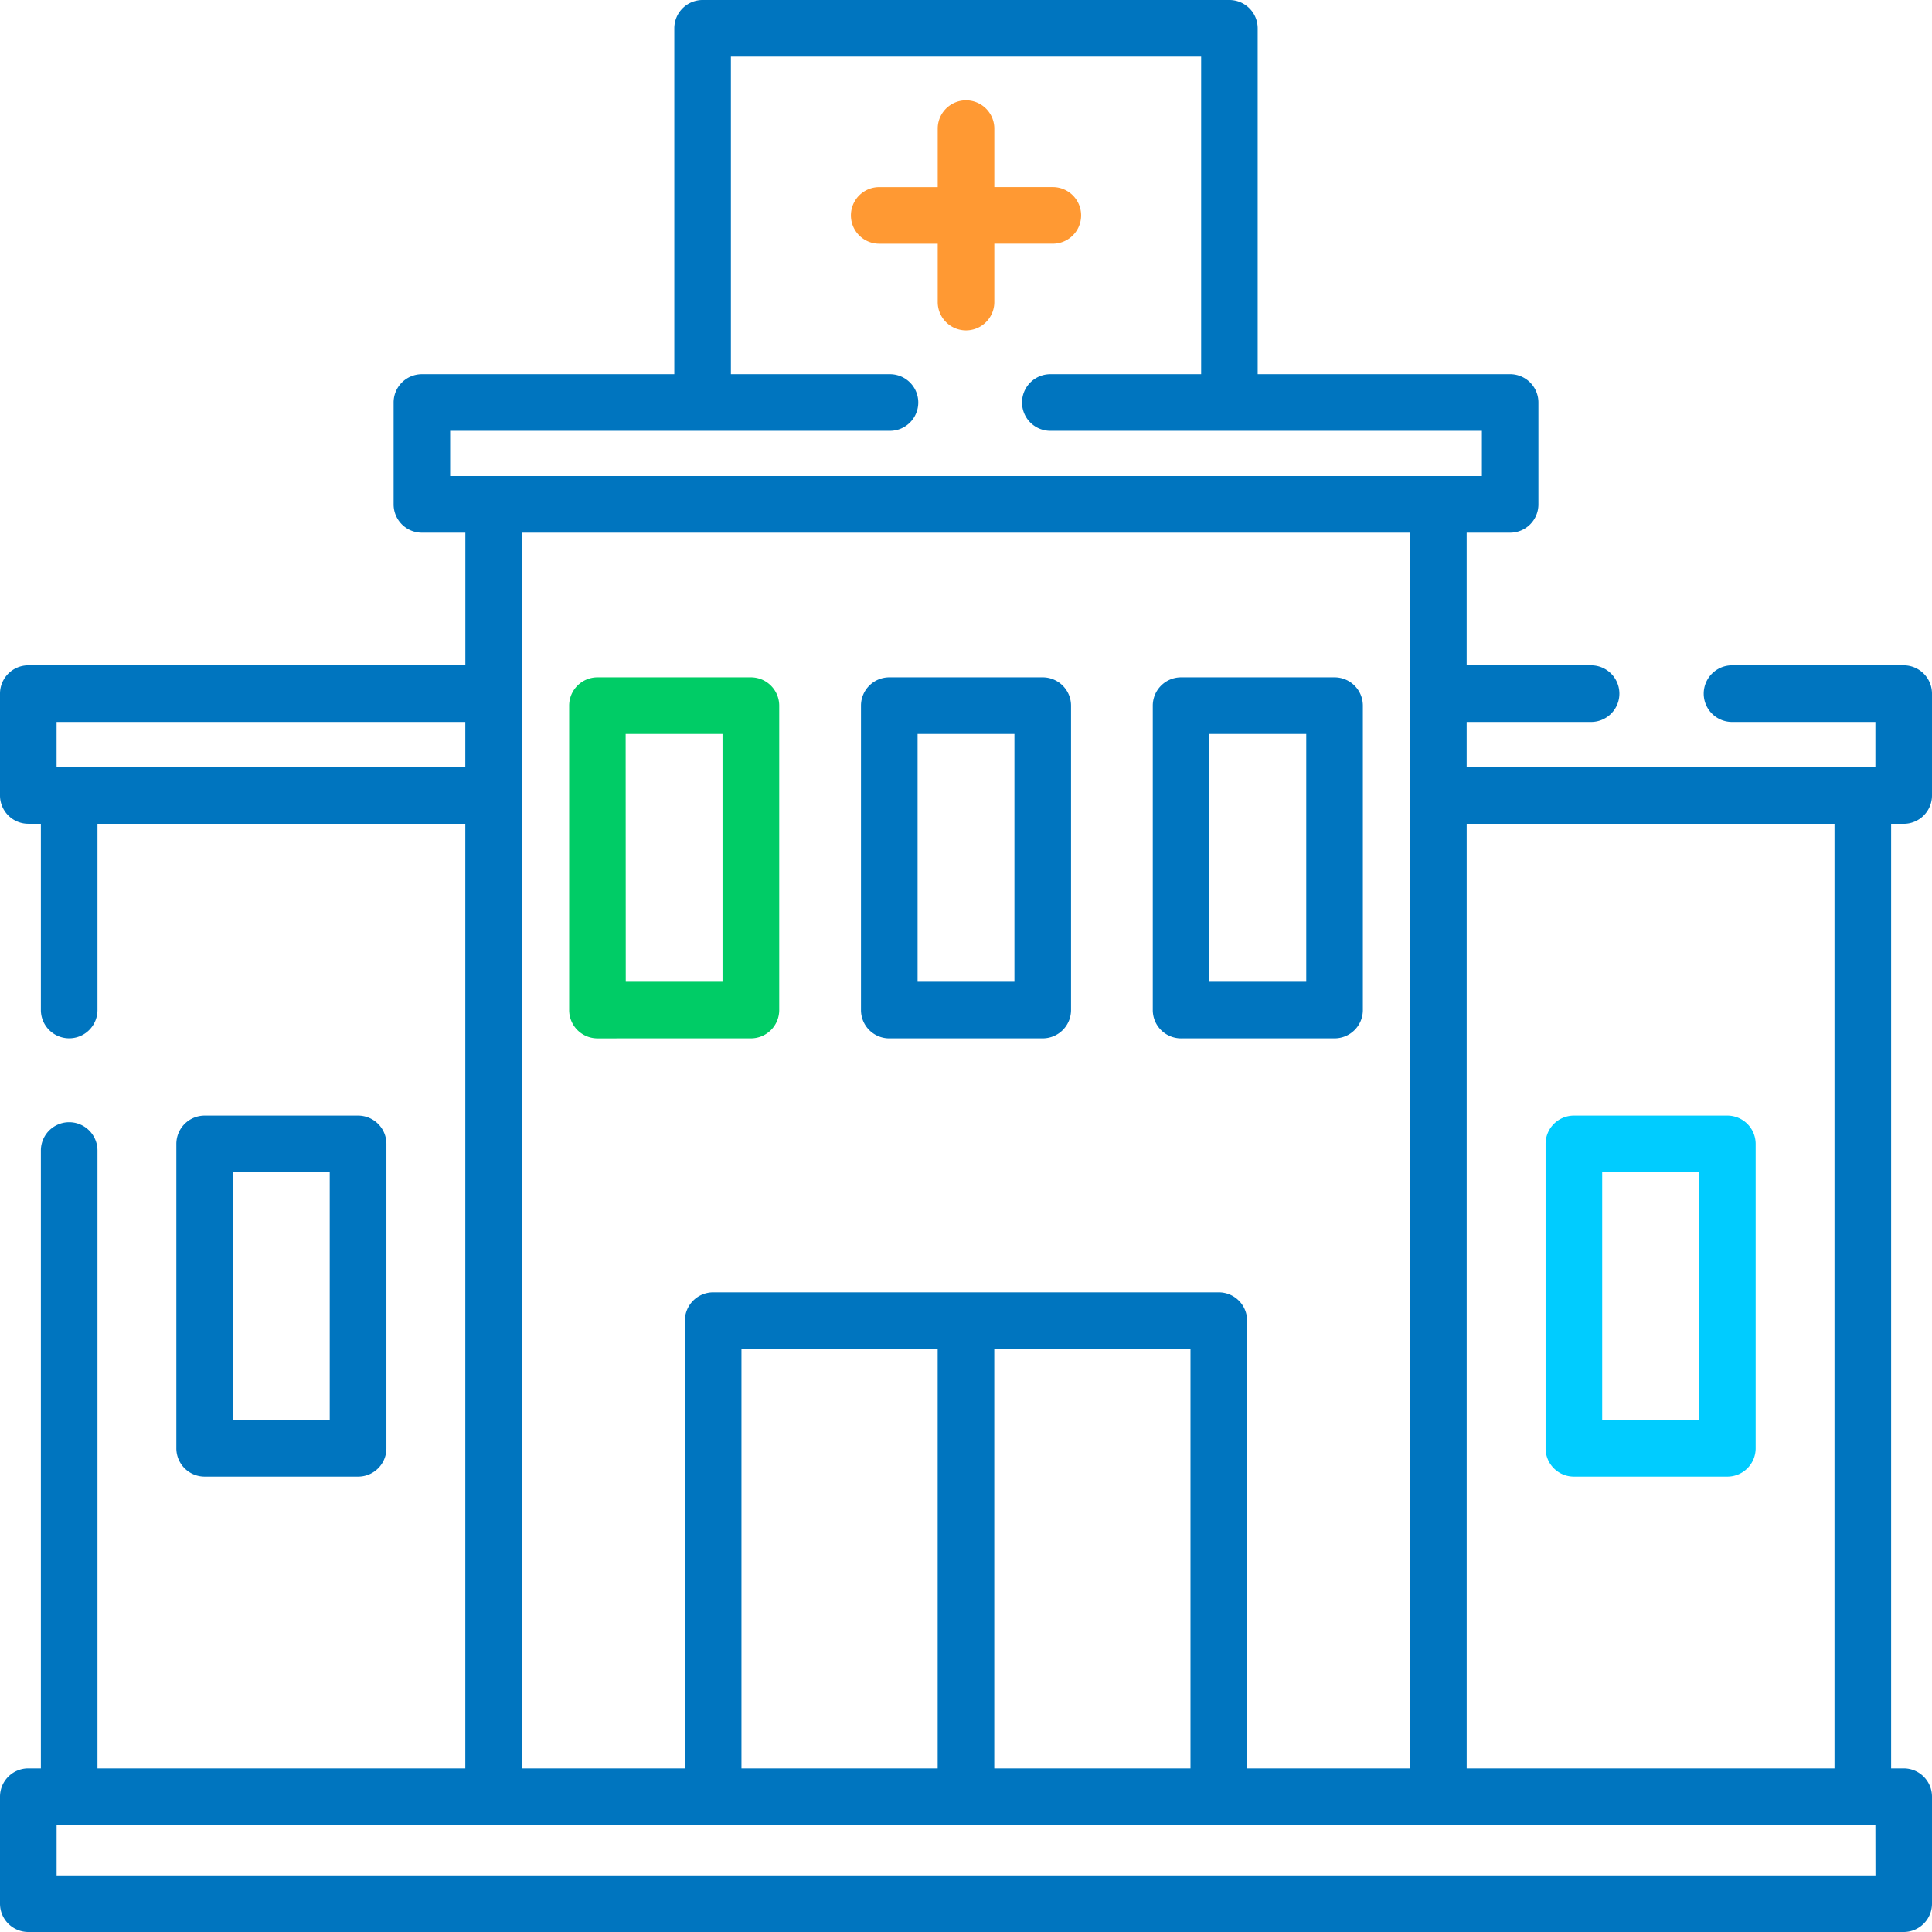
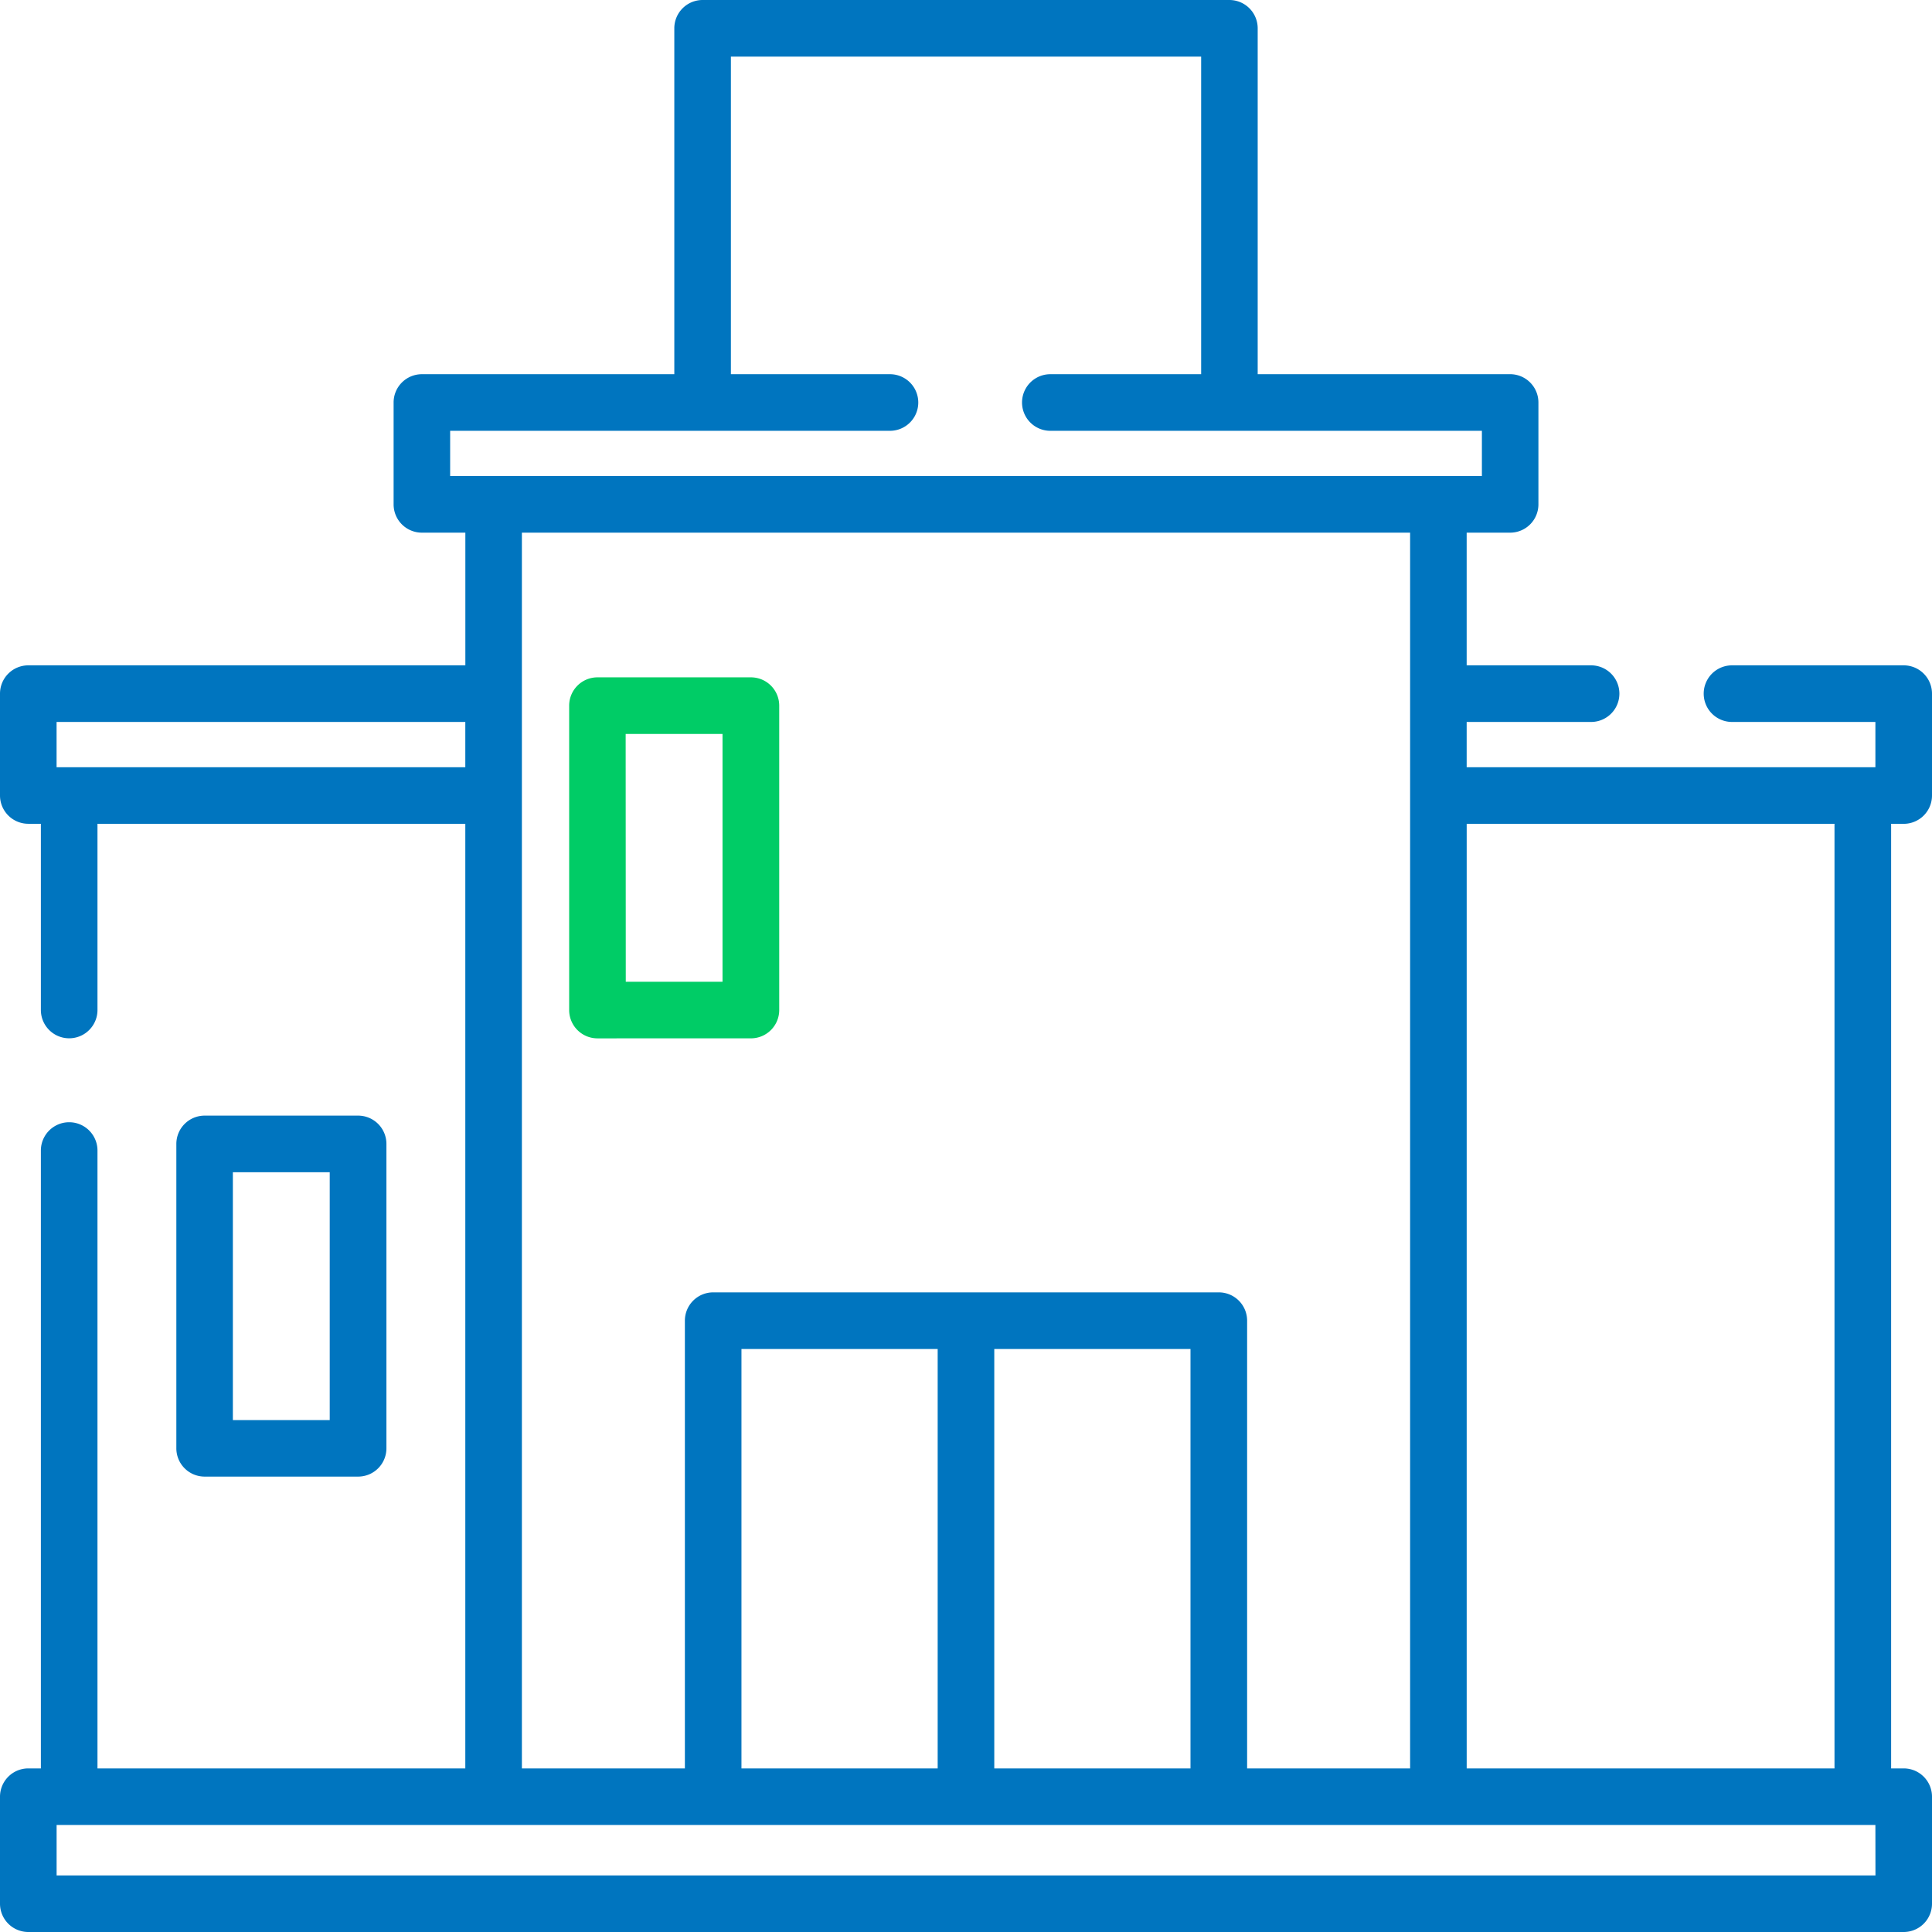
<svg xmlns="http://www.w3.org/2000/svg" id="Grupo_17687" data-name="Grupo 17687" width="87.92" height="87.92" viewBox="0 0 87.92 87.92">
  <g id="Grupo_17686" data-name="Grupo 17686" transform="translate(0)">
    <path id="Trazado_9057" data-name="Trazado 9057" d="M522.865,380.014a1.288,1.288,0,0,0,1.288-1.288V364.874a1.288,1.288,0,0,0-1.288-1.288h-6.983a1.288,1.288,0,0,0-1.288,1.288v13.853a1.288,1.288,0,0,0,1.288,1.288Zm-5.7-13.852h4.408v11.277H517.17Zm0,0" transform="translate(-488.693 -332.762)" fill="#0c6" />
-     <path id="Trazado_9058" data-name="Trazado 9058" d="M666.933,380.014h6.983a1.289,1.289,0,0,0,1.288-1.288V364.874a1.289,1.289,0,0,0-1.288-1.288h-6.983a1.288,1.288,0,0,0-1.288,1.288v13.853a1.288,1.288,0,0,0,1.288,1.288Zm1.288-13.852h4.407v11.277h-4.407Zm0,0" transform="translate(-626.464 -332.762)" fill="#0075bf" />
    <path id="Trazado_9059" data-name="Trazado 9059" d="M319.554,606.872a1.287,1.287,0,0,0,1.288-1.288V591.733a1.288,1.288,0,0,0-1.288-1.288H312.57a1.288,1.288,0,0,0-1.288,1.288v13.851a1.287,1.287,0,0,0,1.288,1.288Zm-5.7-13.851h4.408V604.3h-4.408Zm0,0" transform="translate(-303.257 -539.676)" fill="#0075bf" />
-     <path id="Trazado_9060" data-name="Trazado 9060" d="M1021.277,606.872h6.984a1.287,1.287,0,0,0,1.288-1.288V591.733a1.288,1.288,0,0,0-1.288-1.288h-6.984a1.287,1.287,0,0,0-1.288,1.288v13.851a1.287,1.287,0,0,0,1.288,1.288Zm1.288-13.851h4.408V604.3h-4.408Zm0,0" transform="translate(-949.654 -539.676)" fill="#0cf" />
-     <path id="Trazado_9061" data-name="Trazado 9061" d="M817.968,380.014h6.984a1.288,1.288,0,0,0,1.288-1.288V364.874a1.288,1.288,0,0,0-1.288-1.288h-6.984a1.288,1.288,0,0,0-1.288,1.288v13.853a1.288,1.288,0,0,0,1.288,1.288Zm1.288-13.852h4.408v11.277h-4.408Zm0,0" transform="translate(-764.22 -332.762)" fill="#0075bf" />
-     <path id="Trazado_9062" data-name="Trazado 9062" d="M664.38,74.1a1.288,1.288,0,0,0,2.576,0V71.443h2.662a1.288,1.288,0,1,0,0-2.576h-2.662V66.206a1.288,1.288,0,0,0-2.576,0v2.662h-2.662a1.288,1.288,0,1,0,0,2.576h2.662Zm0,0" transform="translate(-621.707 -60.353)" fill="#f93" />
    <path id="Trazado_9063" data-name="Trazado 9063" d="M306.632,50.49A1.288,1.288,0,0,0,307.92,49.2V44.566a1.288,1.288,0,0,0-1.288-1.288h-7.813a1.288,1.288,0,1,0,0,2.576h6.525v2.061h-18.6V45.854h5.662a1.288,1.288,0,1,0,0-2.576h-5.662V37.24h1.977a1.287,1.287,0,0,0,1.288-1.288V31.316a1.288,1.288,0,0,0-1.288-1.288H277.234V14.288A1.288,1.288,0,0,0,275.946,13H251.974a1.288,1.288,0,0,0-1.288,1.288V30.029H239.2a1.287,1.287,0,0,0-1.288,1.288v4.635A1.287,1.287,0,0,0,239.2,37.24h1.977v6.038H221.288A1.288,1.288,0,0,0,220,44.566V49.2a1.288,1.288,0,0,0,1.288,1.288h.572v8.474a1.288,1.288,0,0,0,2.576,0V50.49h16.739V93.476H224.436V65.358a1.288,1.288,0,0,0-2.576,0V93.475h-.572A1.288,1.288,0,0,0,220,94.763v4.869a1.288,1.288,0,0,0,1.288,1.288h85.344a1.288,1.288,0,0,0,1.288-1.288V94.763a1.288,1.288,0,0,0-1.288-1.288h-.572V50.49ZM240.485,32.605H260.5a1.288,1.288,0,0,0,0-2.576h-7.239V15.576h21.4V30.029h-6.863a1.288,1.288,0,1,0,0,2.576h19.639v2.059H240.485Zm-17.91,13.249h18.6v2.061h-18.6ZM243.75,37.24H284.17V93.475h-7.417V73.1a1.288,1.288,0,0,0-1.288-1.288h-23.01a1.288,1.288,0,0,0-1.288,1.288V93.475H243.75Zm9.992,56.235V74.389h8.929V93.475Zm11.505-19.085h8.929V93.475h-8.929Zm40.1,23.955H222.576V96.051h82.768Zm-1.86-4.869H286.745V50.49h16.738V93.475Zm0,0" transform="translate(-220 -13)" fill="#0075bf" />
  </g>
</svg>